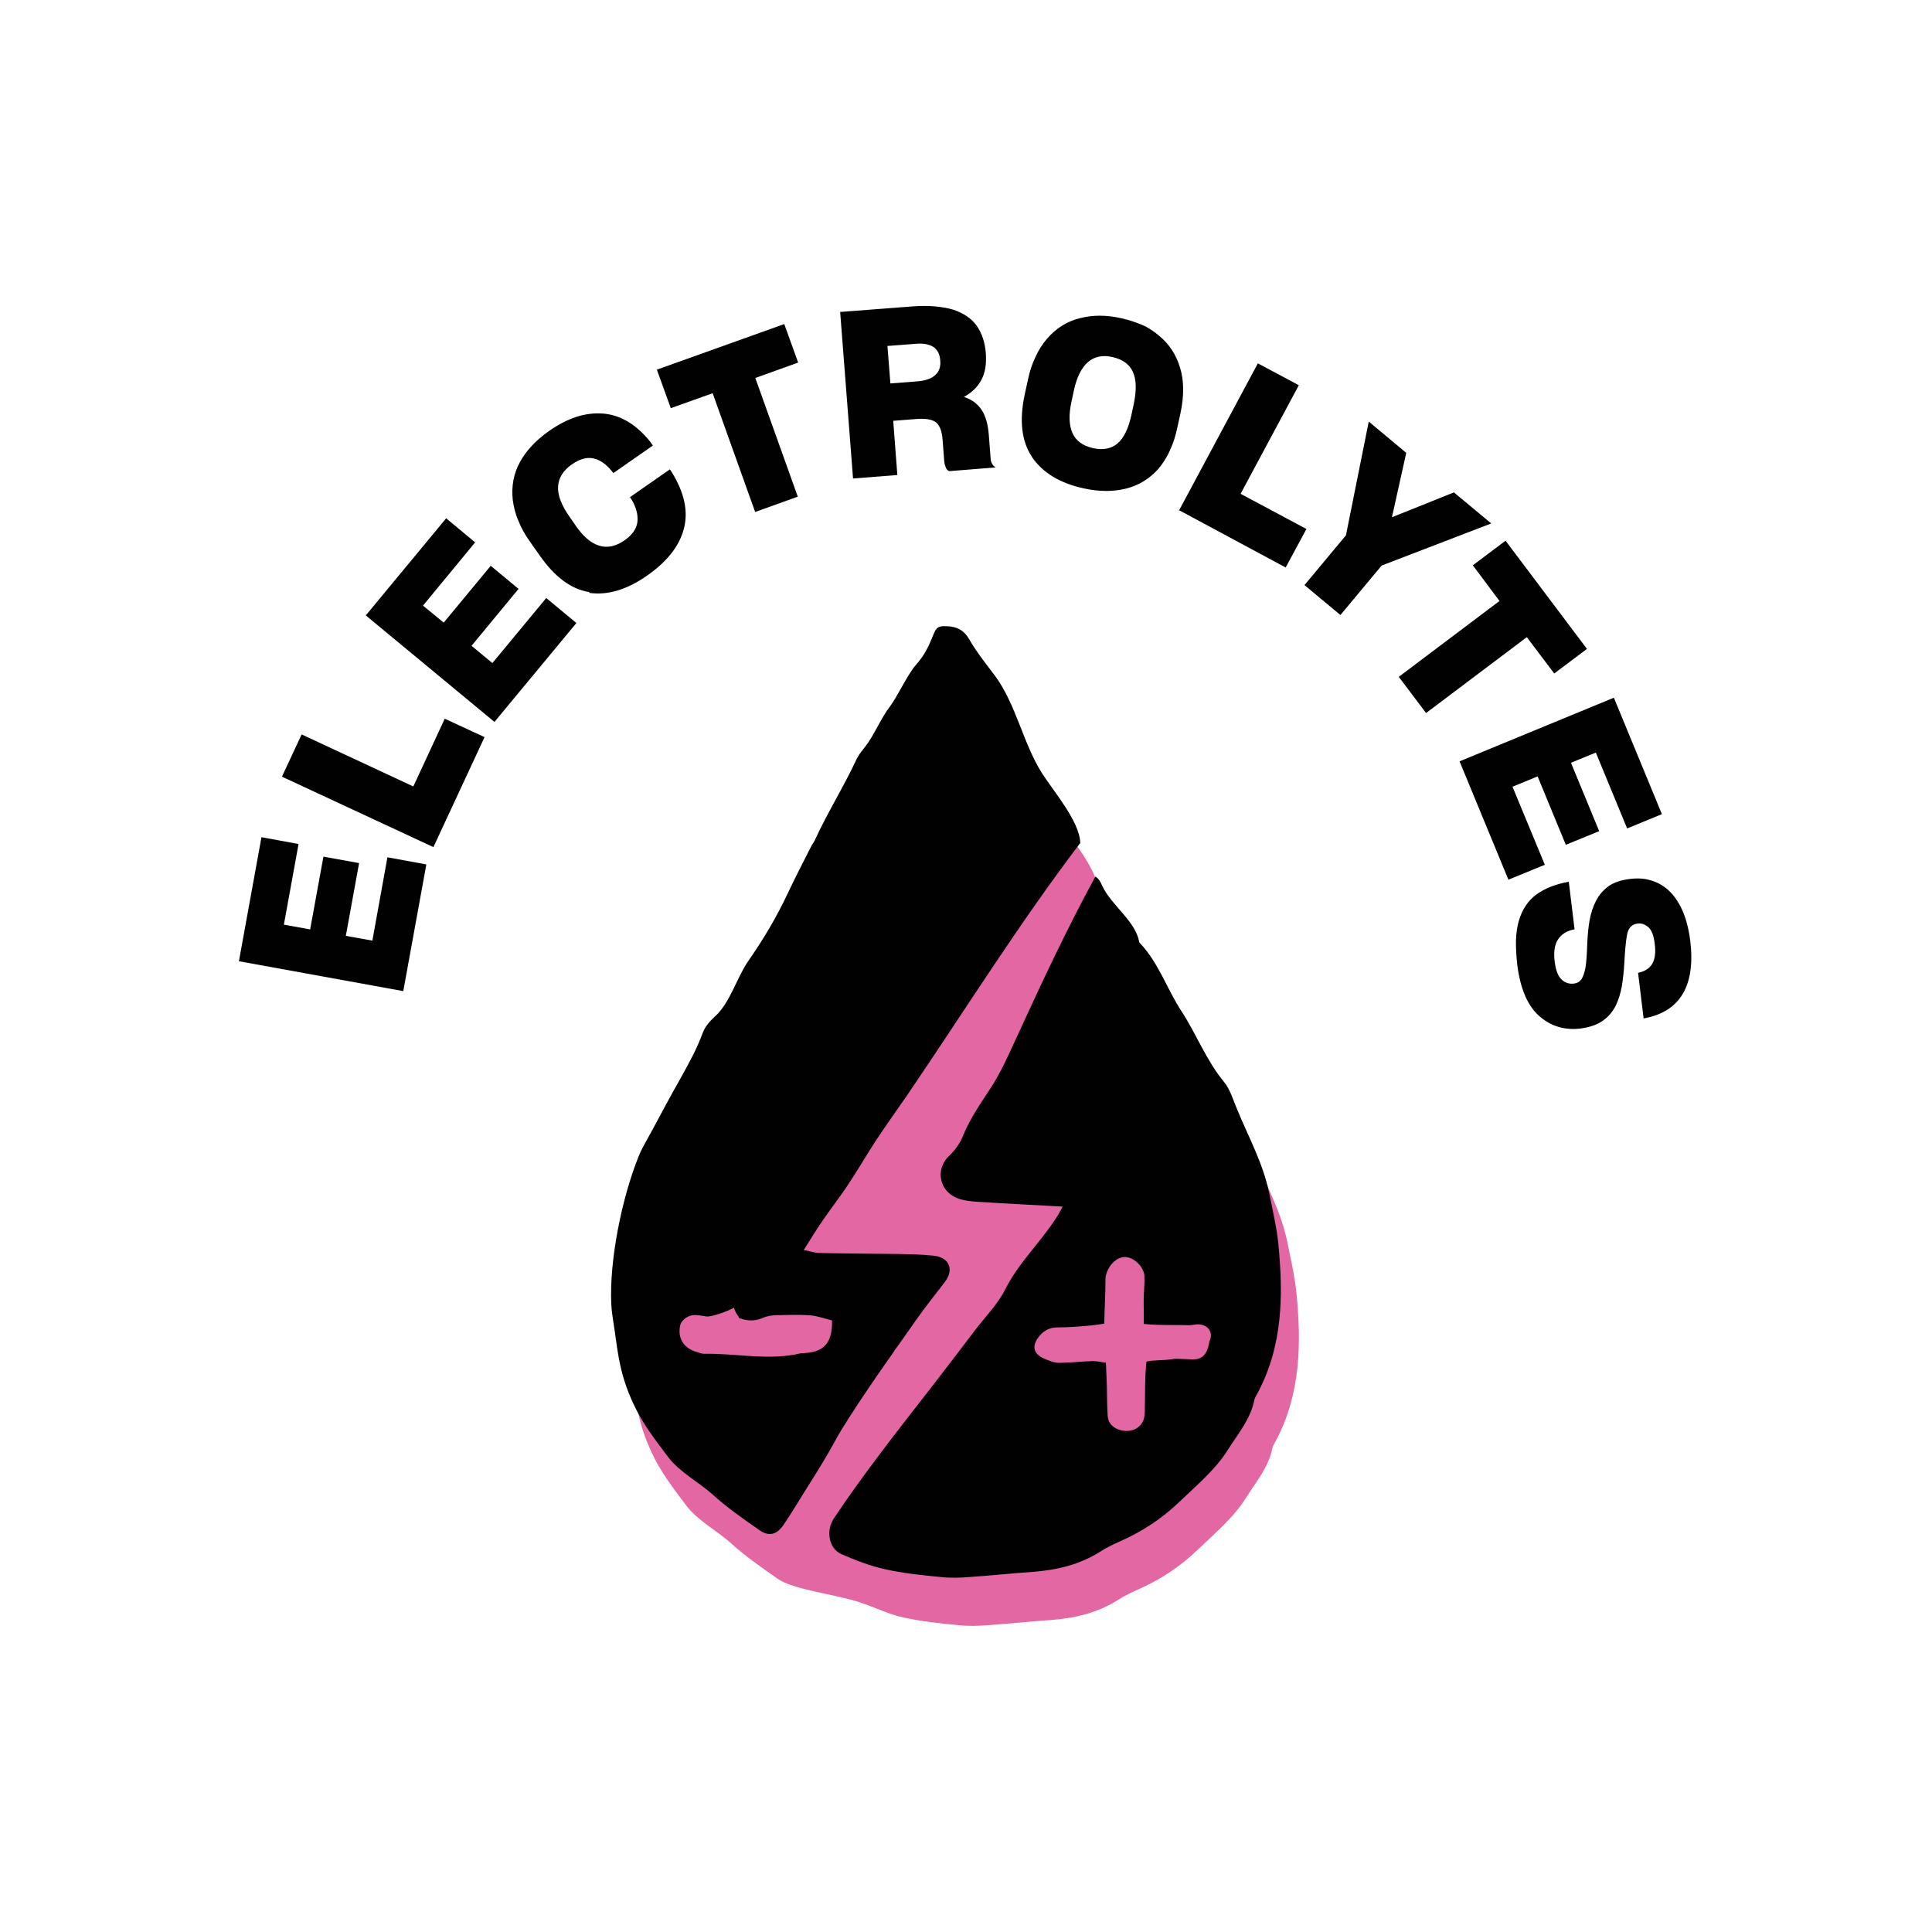
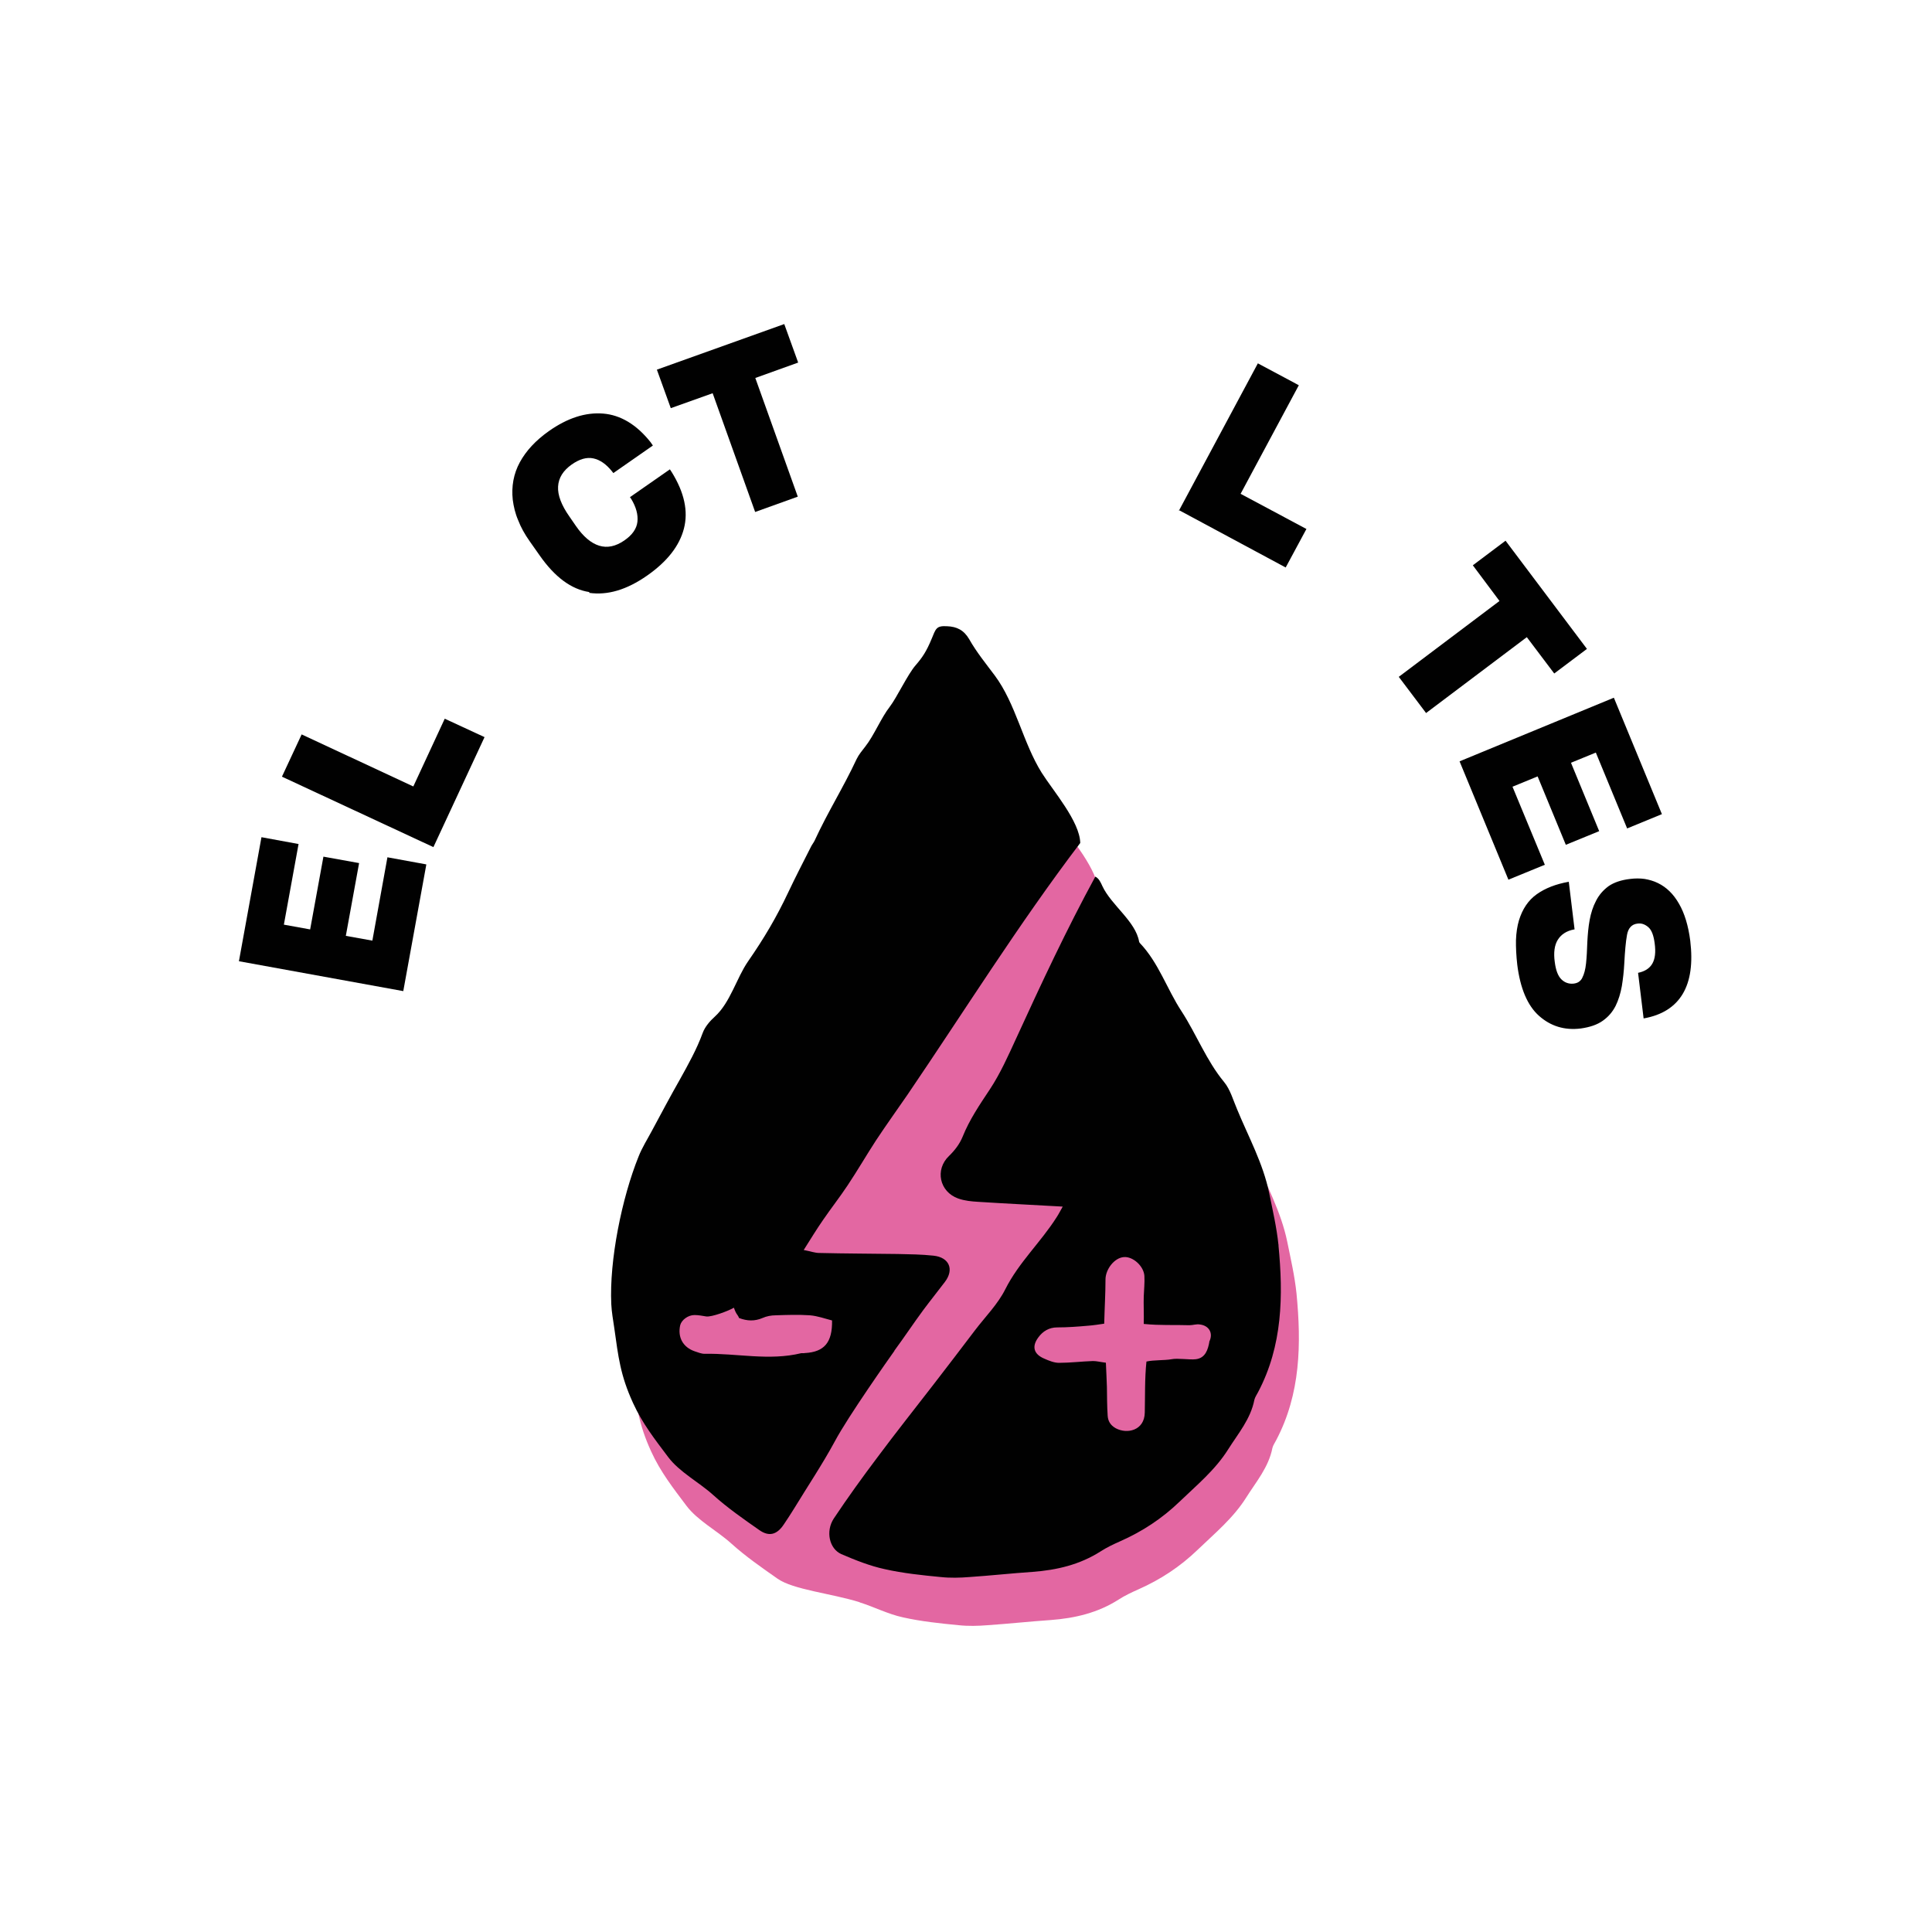
<svg xmlns="http://www.w3.org/2000/svg" viewBox="0 0 150 150" version="1.1" id="Layer_1">
  <defs>
    <style>
      .st0 {
        fill: #010101;
      }

      .st1 {
        fill: #e367a2;
      }
    </style>
  </defs>
  <path d="M66.72,124.4c1.13.35,2.22.92,3.38,1.17,1.42.32,2.88.47,4.33.61.74.08,1.51.06,2.25,0,1.62-.11,3.27-.29,4.89-.4,1.88-.14,3.67-.56,5.28-1.59.48-.31,1.01-.56,1.53-.79,1.72-.76,3.25-1.77,4.6-3.07,1.34-1.29,2.77-2.46,3.78-4.07.77-1.22,1.74-2.35,2.03-3.84.05-.21.19-.4.29-.6,1.9-3.6,1.96-7.48,1.58-11.4-.14-1.35-.45-2.69-.72-4.02-.48-2.33-1.61-4.36-2.49-6.5-.31-.72-.53-1.54-1.01-2.12-1.38-1.67-2.14-3.7-3.31-5.5-1.13-1.72-1.77-3.76-3.23-5.29-.03-.03-.05-.08-.06-.11-.27-1.58-2.16-2.83-2.85-4.31-.13-.29-.37-.48-.55-.74-1-1.42-1.05-1.75-1.16-2.61-.03-1.67-2.12-4.07-2.99-5.45-1.46-2.33-2.01-5.36-3.65-7.56-.69-.92-1.42-1.82-1.98-2.81-.42-.72-.97-.98-1.72-1.01-.85-.05-.87.19-1.21,1.01-.39.93-.69,1.4-1.24,2.03-.6.69-1.46,2.51-1.99,3.2-.68.87-1.22,2.22-1.9,3.09-.24.31-.51.63-.68.98-1.06,2.27-2.22,4.07-3.27,6.35-.08.16-.19.29-.27.45-.6,1.19-1.21,2.36-1.77,3.55-.92,1.95-1.88,3.57-3.12,5.36-.9,1.3-1.37,3.18-2.57,4.28-.39.35-.77.79-.95,1.27-.47,1.29-1.13,2.46-1.79,3.65-.74,1.3-1.45,2.64-2.16,3.96-.35.66-.76,1.3-1.03,1.99-1.3,3.22-2.28,8.06-2.12,11.47.03.61.14,1.22.23,1.83.32,2.27.47,3.68,1.46,5.84.72,1.58,1.7,2.83,2.73,4.2.87,1.16,2.41,1.96,3.49,2.94,1.11,1,2.36,1.87,3.59,2.73s4.13,1.13,6.39,1.83h-.02Z" class="st1" />
  <g>
    <path d="M69.45,104.85c.76-1.03,1.46-2.09,2.22-3.12.55-.74,1.13-1.46,1.69-2.2.74-.97.34-1.91-.88-2.04-.92-.1-1.85-.11-2.77-.13-2.03-.03-4.07-.03-6.1-.08-.34,0-.68-.13-1.21-.23.55-.87,1-1.61,1.5-2.33.63-.92,1.3-1.77,1.91-2.69.76-1.14,1.45-2.33,2.19-3.47.8-1.21,1.64-2.38,2.46-3.57,4.44-6.53,8.61-13.22,13.41-19.54h0c-.03-1.67-2.12-4.07-2.99-5.45-1.46-2.33-2.01-5.36-3.65-7.56-.69-.92-1.42-1.82-1.98-2.81-.42-.72-.97-.98-1.72-1.01-.85-.05-.87.19-1.21,1.01-.39.93-.69,1.4-1.24,2.03-.6.69-1.46,2.51-1.99,3.2-.68.87-1.22,2.22-1.9,3.09-.24.31-.51.63-.68.98-1.06,2.27-2.22,4.07-3.27,6.35-.08.16-.19.29-.27.45-.6,1.19-1.21,2.36-1.77,3.55-.92,1.95-1.88,3.57-3.12,5.36-.9,1.3-1.37,3.18-2.57,4.28-.39.35-.77.79-.95,1.27-.47,1.29-1.13,2.46-1.79,3.65-.74,1.3-1.45,2.64-2.16,3.96-.35.66-.76,1.3-1.03,1.99-1.3,3.22-2.28,8.06-2.12,11.47.03.61.14,1.22.23,1.83.32,2.27.47,3.68,1.46,5.84.72,1.58,1.7,2.83,2.73,4.2.87,1.16,2.41,1.96,3.49,2.94,1.11,1,2.36,1.87,3.59,2.73.76.53,1.37.35,1.9-.45.27-.4.53-.8.79-1.22,1.06-1.74,2.2-3.44,3.17-5.23,1.01-1.9,4.25-6.5,4.63-7.03l-.02-.02ZM62.47,105.06h-.26c-2.49.61-5,0-7.5.05-.26,0-.51-.11-.76-.19-.92-.31-1.35-1.09-1.14-2.03.1-.4.6-.79,1.11-.79.31,0,.61.06.92.11.42.05,1.7-.42,2.14-.68.19.56.29.51.4.8.63.24,1.21.26,1.82,0,.31-.14.68-.21,1.03-.21.88-.03,1.77-.06,2.65,0,.6.05,1.17.26,1.72.4.03,1.72-.61,2.44-2.09,2.53h-.05ZM99.26,96.65c-.14-1.35-.45-2.69-.72-4.02-.48-2.33-1.61-4.36-2.49-6.5-.31-.72-.53-1.54-1.01-2.12-1.38-1.67-2.14-3.7-3.31-5.5-1.13-1.72-1.77-3.76-3.23-5.29-.03-.03-.05-.08-.06-.11-.27-1.58-2.16-2.83-2.85-4.31-.13-.29-.27-.6-.55-.74-2.24,4.12-4.18,8.27-6.13,12.53-.63,1.37-1.24,2.75-2.06,3.99-.79,1.19-1.58,2.35-2.11,3.67-.24.58-.6,1.05-1.06,1.5-1.11,1.06-.74,2.78.71,3.3.5.18,1.05.23,1.56.26,2.16.14,4.31.24,6.56.37-.18.31-.31.58-.47.82-1.22,1.93-2.94,3.51-3.99,5.6-.58,1.16-1.56,2.14-2.35,3.18-1.06,1.4-2.14,2.81-3.22,4.21-1.45,1.88-2.94,3.75-4.36,5.66-1.16,1.54-2.3,3.12-3.38,4.74-.66,1-.35,2.36.58,2.77,1.09.47,2.22.92,3.38,1.17,1.42.32,2.88.47,4.33.61.74.08,1.51.06,2.25,0,1.62-.11,3.27-.29,4.89-.4,1.88-.14,3.67-.56,5.28-1.59.48-.31,1.01-.56,1.53-.79,1.72-.76,3.25-1.77,4.6-3.07,1.34-1.29,2.77-2.46,3.78-4.07.77-1.22,1.74-2.35,2.03-3.84.05-.21.19-.4.29-.6,1.9-3.6,1.96-7.48,1.58-11.4l.02-.02ZM93.9,104.15c-.11.63-.31,1.29-1.06,1.38-.48.06-1.4-.1-1.88,0-.56.1-1.4.05-1.95.18-.14,1.32-.1,2.72-.13,3.96-.02,1.4-1.38,1.7-2.27,1.21-.4-.23-.58-.55-.61-.95-.05-.76-.05-1.5-.06-2.25-.02-.61-.05-1.22-.08-1.88-.42-.05-.71-.13-1-.13-.88.03-1.77.14-2.64.14-.37,0-.77-.16-1.13-.32-.84-.35-1-.95-.47-1.66.35-.48.84-.77,1.46-.77.79,0,1.59-.06,2.38-.13.43-.03.85-.1,1.27-.16.03-1.22.1-2.33.1-3.43,0-.79.69-1.69,1.43-1.74.69-.06,1.54.69,1.59,1.46.03.53-.03,1.06-.05,1.59-.02.56.02,1.43,0,2.14,1.29.13,2.36.06,3.55.1.26,0,.53-.1.79-.06.74.08,1.08.69.74,1.35v-.03Z" class="st0" />
    <g>
      <path d="M33.1,67.12l-1.79,9.83-12.76-2.32,1.75-9.63,2.88.53-1.14,6.26,2.04.37,1.03-5.65,2.77.5-1.03,5.65,2.06.37,1.17-6.47,3.01.55v.02Z" class="st0" />
      <path d="M33.65,65.77l-11.76-5.47,1.53-3.28,8.67,4.04,2.44-5.26,3.09,1.43s-3.97,8.54-3.97,8.54Z" class="st0" />
-       <path d="M44.76,48.36l-6.37,7.69-9.99-8.27,6.24-7.54,2.25,1.87-4.05,4.91,1.61,1.32,3.65-4.41,2.16,1.79-3.65,4.42,1.62,1.34,4.18-5.05s2.35,1.95,2.35,1.95Z" class="st0" />
      <path d="M45.77,45.97c-1.42-.21-2.7-1.17-3.88-2.86l-.76-1.08c-.39-.55-.69-1.09-.9-1.64-.23-.53-.35-1.06-.42-1.59-.11-1.03.06-2.01.55-2.91s1.24-1.7,2.24-2.41c1.46-1.03,2.86-1.48,4.23-1.37,1.35.11,2.59.85,3.68,2.22l.18.26-3.07,2.14-.1-.13c-.45-.56-.93-.9-1.45-1.01s-1.08.05-1.69.48c-.66.47-1.01,1.03-1.05,1.7s.26,1.45.87,2.32l.51.74c.58.84,1.19,1.35,1.82,1.54.63.19,1.27.05,1.93-.4.63-.43.97-.92,1.03-1.46.06-.55-.1-1.14-.48-1.77l-.1-.14,3.1-2.16.14.21c.98,1.58,1.3,3.04.95,4.39s-1.3,2.56-2.86,3.65c-1.59,1.11-3.07,1.54-4.49,1.34v-.05Z" class="st0" />
      <path d="M58.64,29.34l3.3,9.22-3.31,1.19-3.3-9.22-3.25,1.16-1.08-2.99,9.89-3.54,1.08,2.99-3.31,1.19h-.02Z" class="st0" />
-       <path d="M69.35,32.68l.32,4.2-3.44.27-1-12.93,5.61-.43c.64-.05,1.24-.05,1.77,0,.53.05,1,.13,1.42.26.8.27,1.42.69,1.82,1.27s.63,1.29.69,2.12-.05,1.51-.35,2.06c-.29.55-.74.98-1.35,1.32.58.18,1.03.51,1.35.97s.51,1.11.58,1.96l.14,1.82c0,.18.05.34.13.45.06.13.16.21.27.27l-3.62.29c-.11-.05-.21-.14-.27-.31s-.1-.31-.11-.47l-.13-1.69c-.05-.64-.23-1.09-.51-1.32-.31-.23-.79-.31-1.5-.26l-1.8.14h-.02ZM68.9,26.86l.23,2.91,2.09-.16c.61-.05,1.08-.21,1.38-.48.31-.27.45-.66.4-1.14h0c-.03-.48-.21-.84-.53-1.05-.32-.21-.8-.31-1.46-.24,0,0-2.11.16-2.11.16Z" class="st0" />
-       <path d="M80.13,35.48c-.82-1.21-1.01-2.83-.56-4.91l.24-1.09c.14-.68.34-1.27.6-1.8.24-.53.55-1,.88-1.38.69-.8,1.53-1.34,2.53-1.59.98-.26,2.07-.27,3.25,0,.58.13,1.11.31,1.59.51s.92.5,1.32.84c.79.64,1.34,1.48,1.64,2.49.31,1.01.32,2.19.03,3.54l-.24,1.09c-.14.69-.34,1.29-.6,1.83-.24.55-.55,1-.88,1.4-.69.77-1.54,1.29-2.53,1.53-.98.24-2.06.24-3.25-.02-1.85-.4-3.18-1.21-4.01-2.41l-.02-.03ZM86.76,34.43c.5-.42.85-1.16,1.08-2.2l.18-.84c.23-1.08.21-1.91-.06-2.51-.27-.6-.8-.98-1.59-1.16-.77-.18-1.42-.03-1.91.4s-.87,1.17-1.09,2.22l-.18.85c-.23,1.03-.19,1.83.08,2.44.27.6.8.98,1.58,1.16.79.18,1.43.05,1.93-.37Z" class="st0" />
      <path d="M91.53,39.65l6.13-11.44,3.18,1.7-4.52,8.43,5.11,2.73-1.61,2.99-8.3-4.46v.03Z" class="st0" />
-       <path d="M101.27,45.44l3.23-3.88,1.77-8.83,2.91,2.43-1.11,5,4.81-1.93,2.9,2.41-8.51,3.27-3.2,3.84-2.8-2.33v.02Z" class="st0" />
      <path d="M118.54,49.47l-7.82,5.89-2.12-2.81,7.82-5.89-2.07-2.77,2.54-1.91,6.32,8.4-2.54,1.91-2.12-2.81Z" class="st0" />
      <path d="M117.13,68.34l-3.81-9.23,11.98-4.94,3.73,9.04-2.7,1.11-2.43-5.89-1.93.79,2.19,5.31-2.59,1.06-2.19-5.31-1.95.8,2.51,6.06-2.83,1.16.02.03Z" class="st0" />
      <path d="M117.7,72.99c.02-.58.1-1.09.23-1.53.27-.88.72-1.56,1.38-2.03s1.48-.79,2.49-.97l.45,3.7h-.03c-.6.11-1.01.39-1.27.8s-.34,1-.24,1.72c.08.63.24,1.08.51,1.35.26.26.58.37.93.34.18-.02.31-.06.43-.14.11-.08.21-.18.27-.32.14-.27.24-.64.29-1.11.05-.47.08-1.03.1-1.67.03-.58.08-1.16.18-1.7s.26-1.05.5-1.5c.23-.45.55-.82.97-1.13.42-.29.98-.48,1.67-.56.39-.05.77-.05,1.13,0,.35.06.71.16,1.03.32.66.32,1.21.85,1.64,1.61.43.74.72,1.7.87,2.86.21,1.75.02,3.12-.58,4.13s-1.61,1.66-3.04,1.91l-.43-3.54c.53-.11.9-.35,1.11-.72.21-.37.27-.88.18-1.56-.08-.63-.24-1.05-.5-1.27s-.53-.32-.85-.27c-.43.05-.71.35-.8.88-.1.55-.16,1.27-.21,2.2-.03.61-.1,1.21-.19,1.77-.1.56-.26,1.08-.48,1.53-.24.47-.56.85-1,1.16-.43.31-1,.5-1.7.6-1.27.16-2.35-.18-3.25-.98s-1.46-2.14-1.69-3.97c-.08-.71-.11-1.35-.1-1.93l.02.02Z" class="st0" />
    </g>
  </g>
</svg>